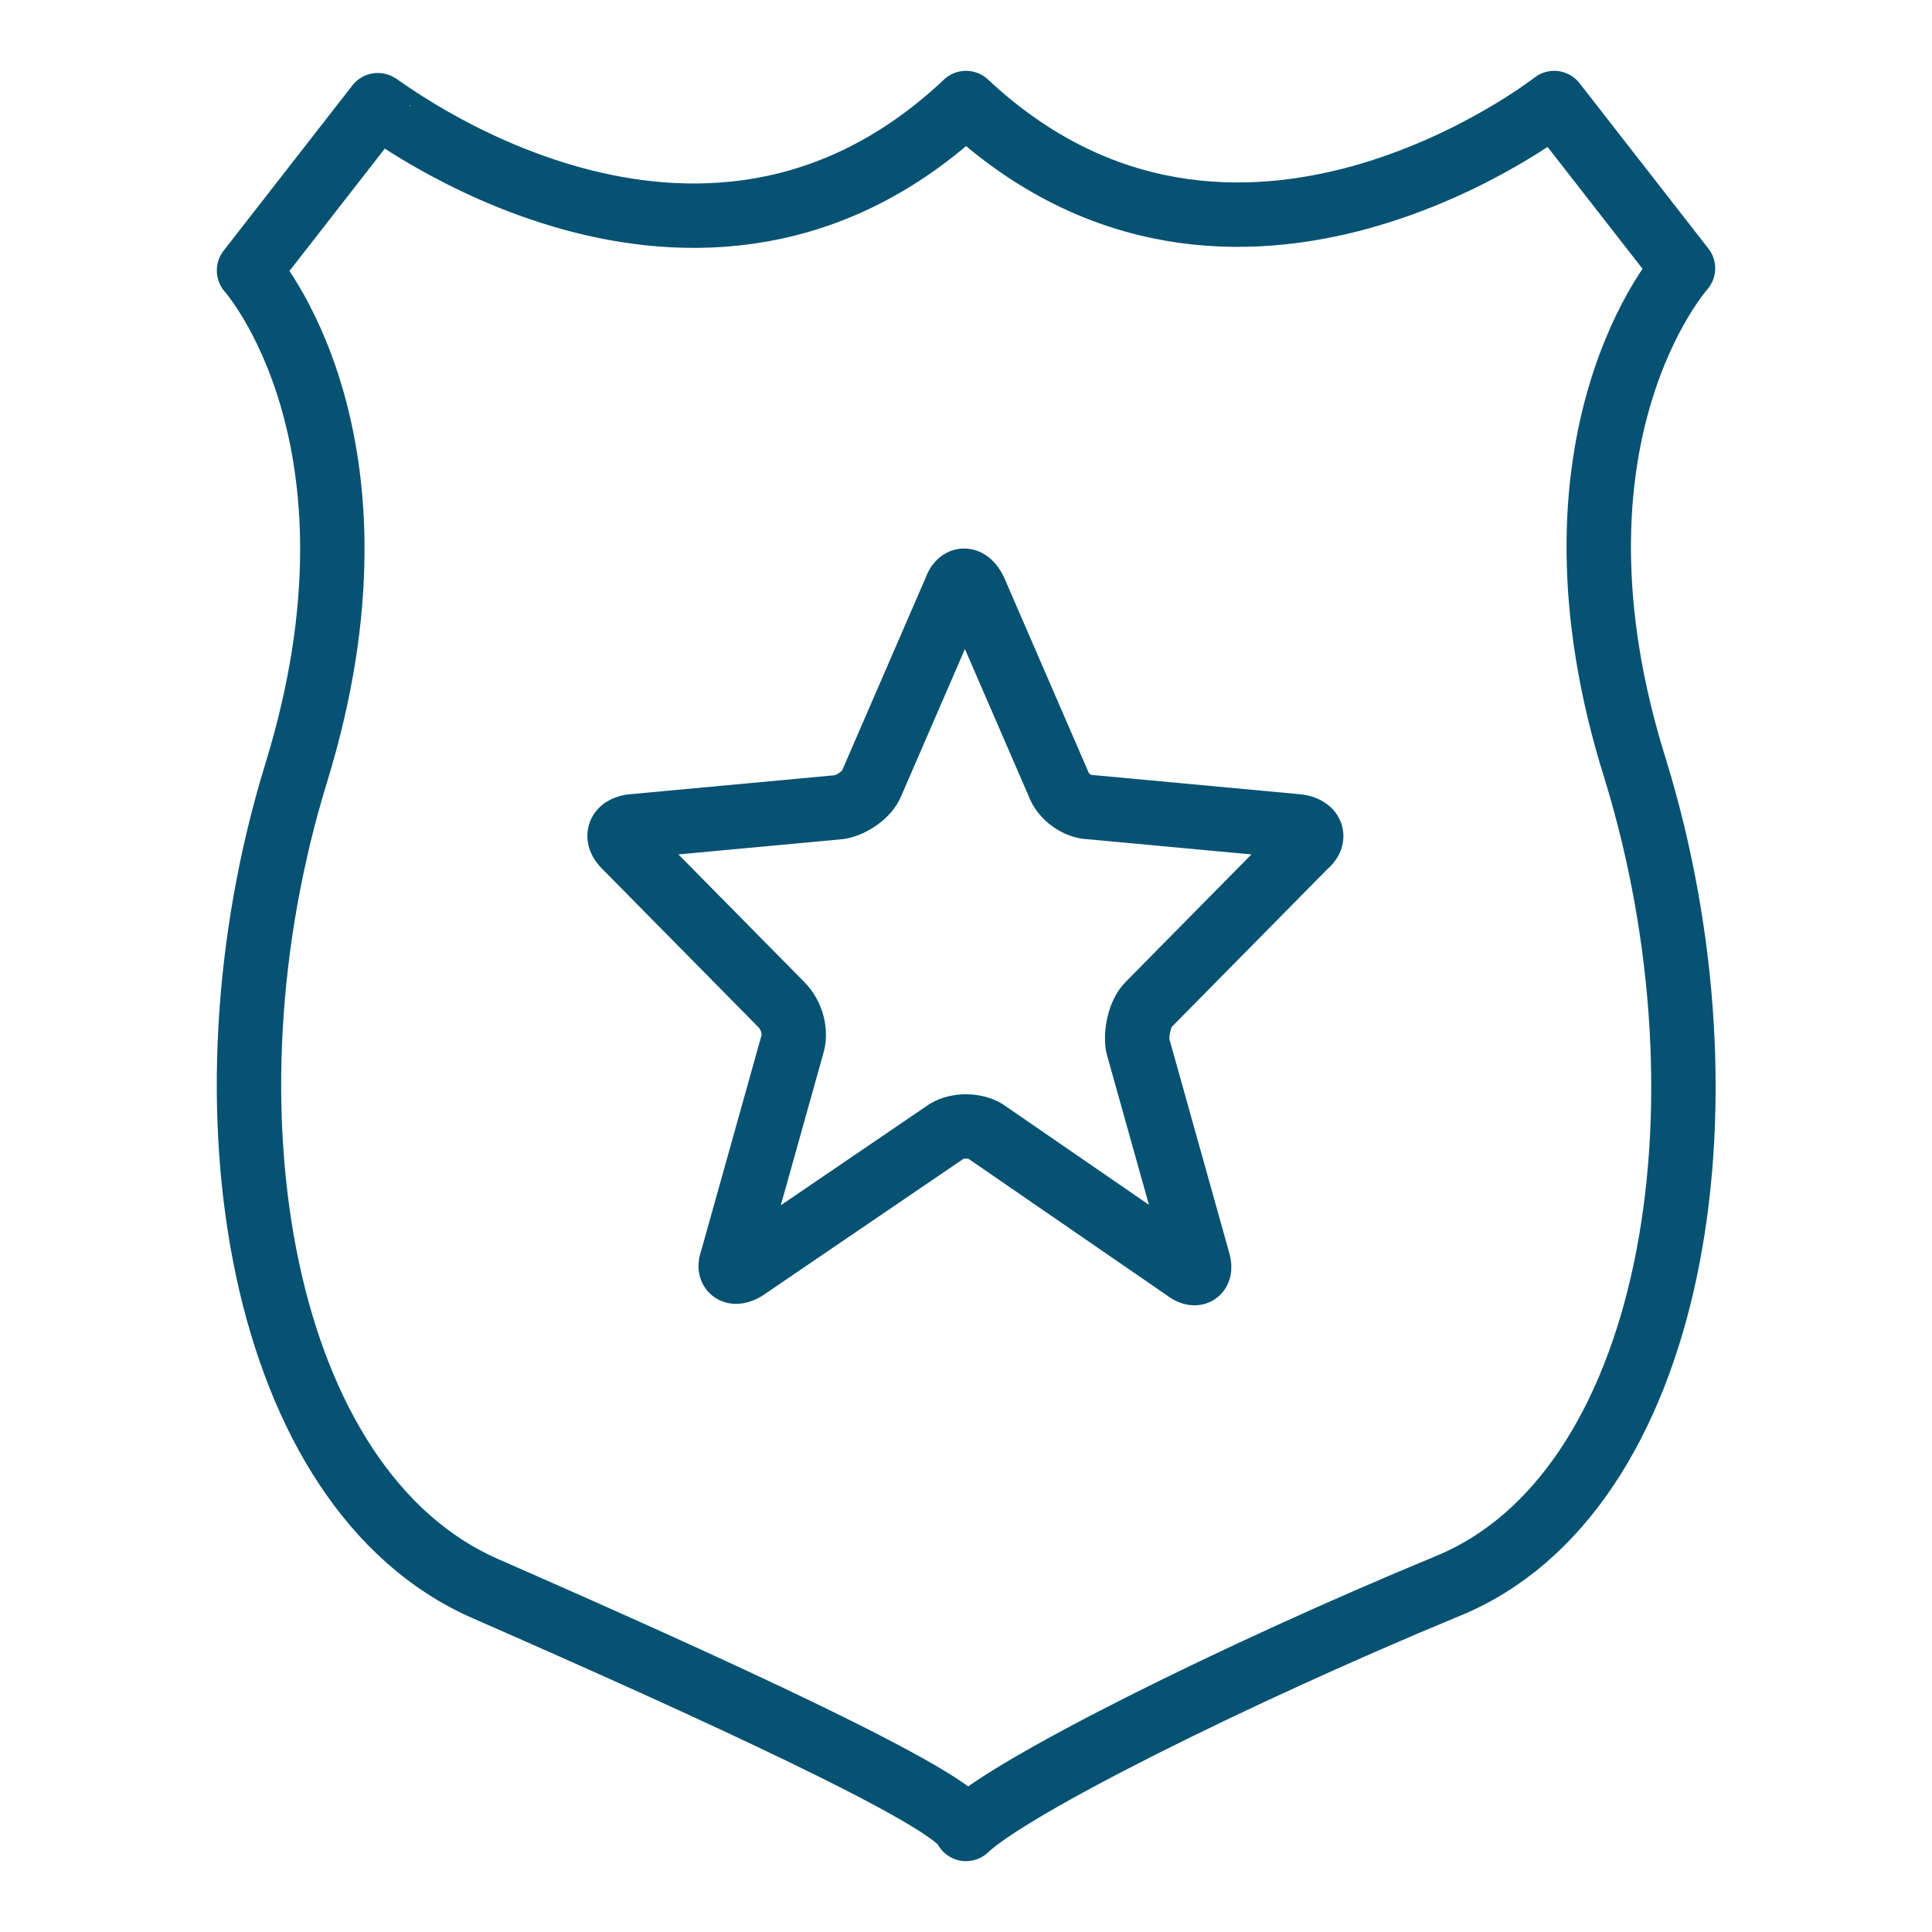
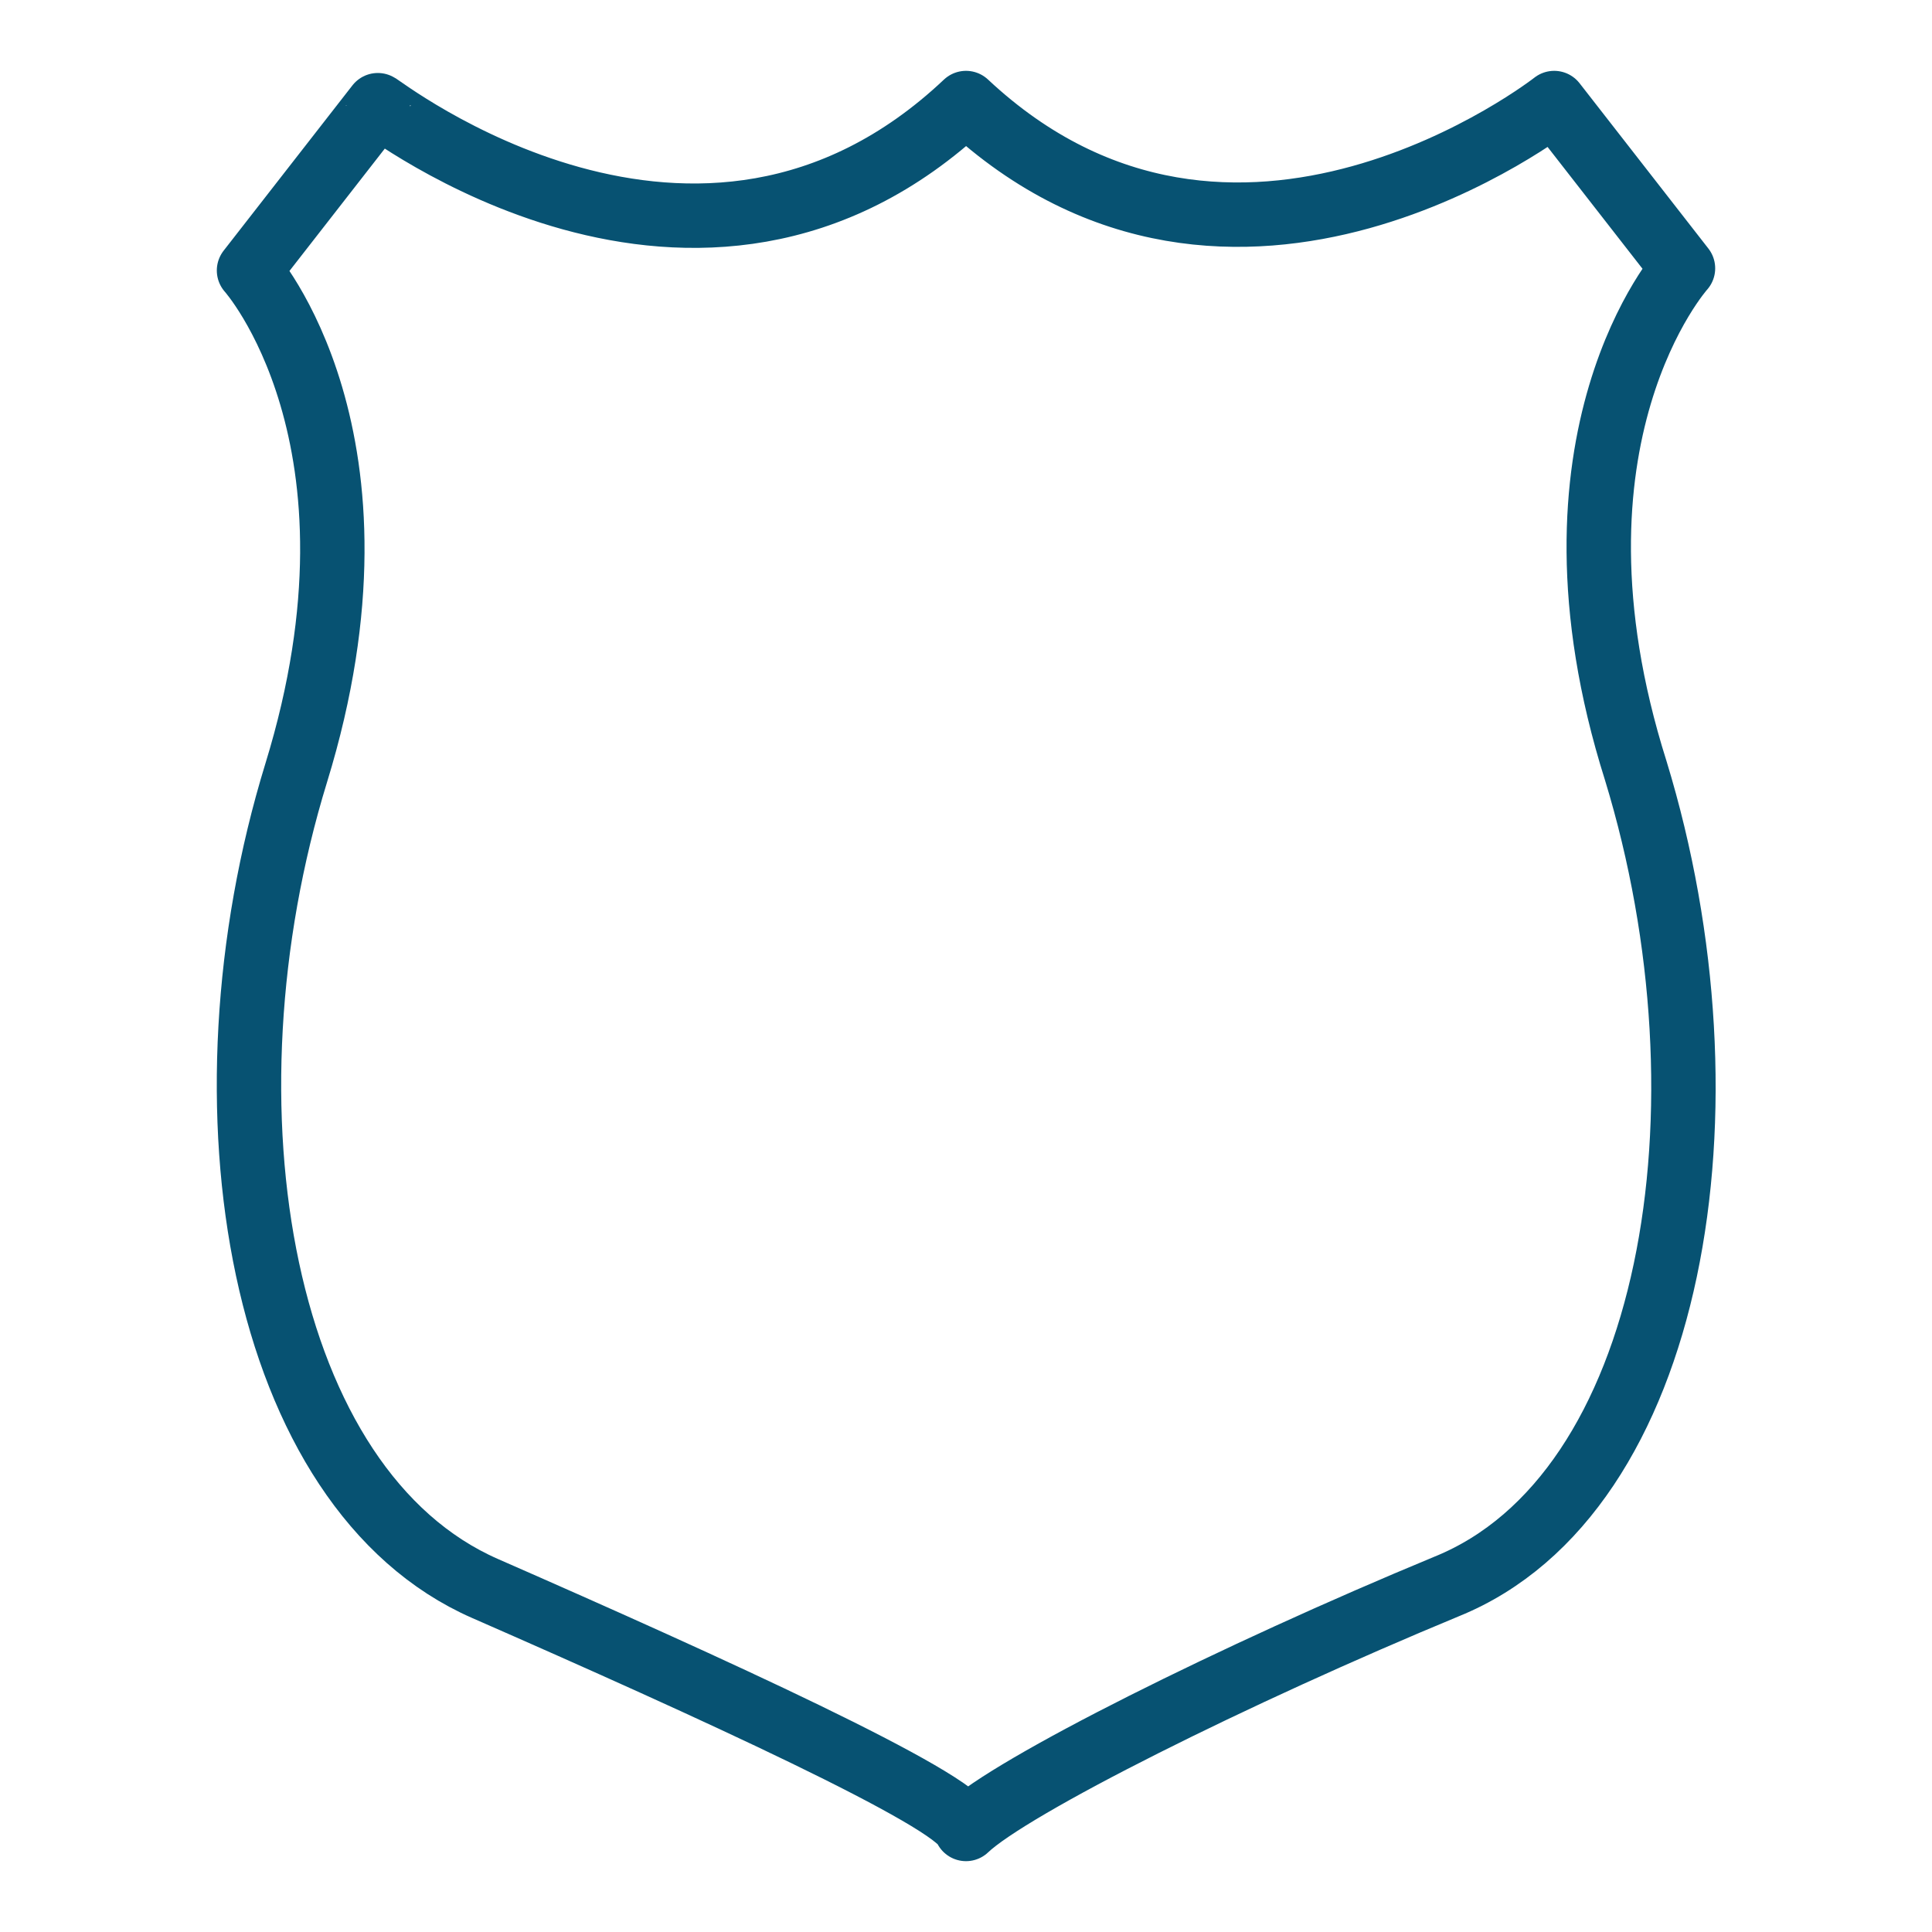
<svg xmlns="http://www.w3.org/2000/svg" version="1.1" id="Layer_1" x="0px" y="0px" width="90px" height="90px" viewBox="0 0 90 90" style="enable-background:new 0 0 90 90;" xml:space="preserve">
  <style type="text/css">
	.st0{fill:none;stroke:#075272;stroke-width:3;stroke-linecap:round;stroke-linejoin:round;stroke-miterlimit:10;}
</style>
  <g>
    <path class="st0" d="M45,4.8c12.5,11.7,27.4,0,27.4,0l6,7.7c0,0-7.1,7.9-2.2,23.4C81,51.6,78,69.6,67.4,73.9   C57.5,78,47.1,83.2,45,85.2c-0.5-1.4-11.9-6.6-22.4-11.2S9,51.6,13.8,36s-2.2-23.4-2.2-23.4l6-7.7C17.6,4.8,32.5,16.6,45,4.8" />
    <g>
-       <path class="st0" d="M45.9,52.7c-0.5-0.3-1.3-0.3-1.8,0l-9.4,6.4c-0.5,0.3-0.8,0.1-0.6-0.4l2.8-10c0.2-0.6,0-1.4-0.5-1.9l-7.3-7.4    c-0.4-0.4-0.3-0.8,0.3-0.9l9.7-0.9c0.6-0.1,1.3-0.6,1.5-1.1l3.9-9c0.2-0.6,0.6-0.6,0.9,0l3.9,9c0.2,0.6,0.9,1.1,1.5,1.1l9.7,0.9    c0.6,0.1,0.8,0.5,0.3,0.9l-7.3,7.4c-0.4,0.4-0.6,1.3-0.5,1.9l2.8,10c0.2,0.6-0.1,0.8-0.6,0.4L45.9,52.7z" />
-     </g>
+       </g>
  </g>
</svg>